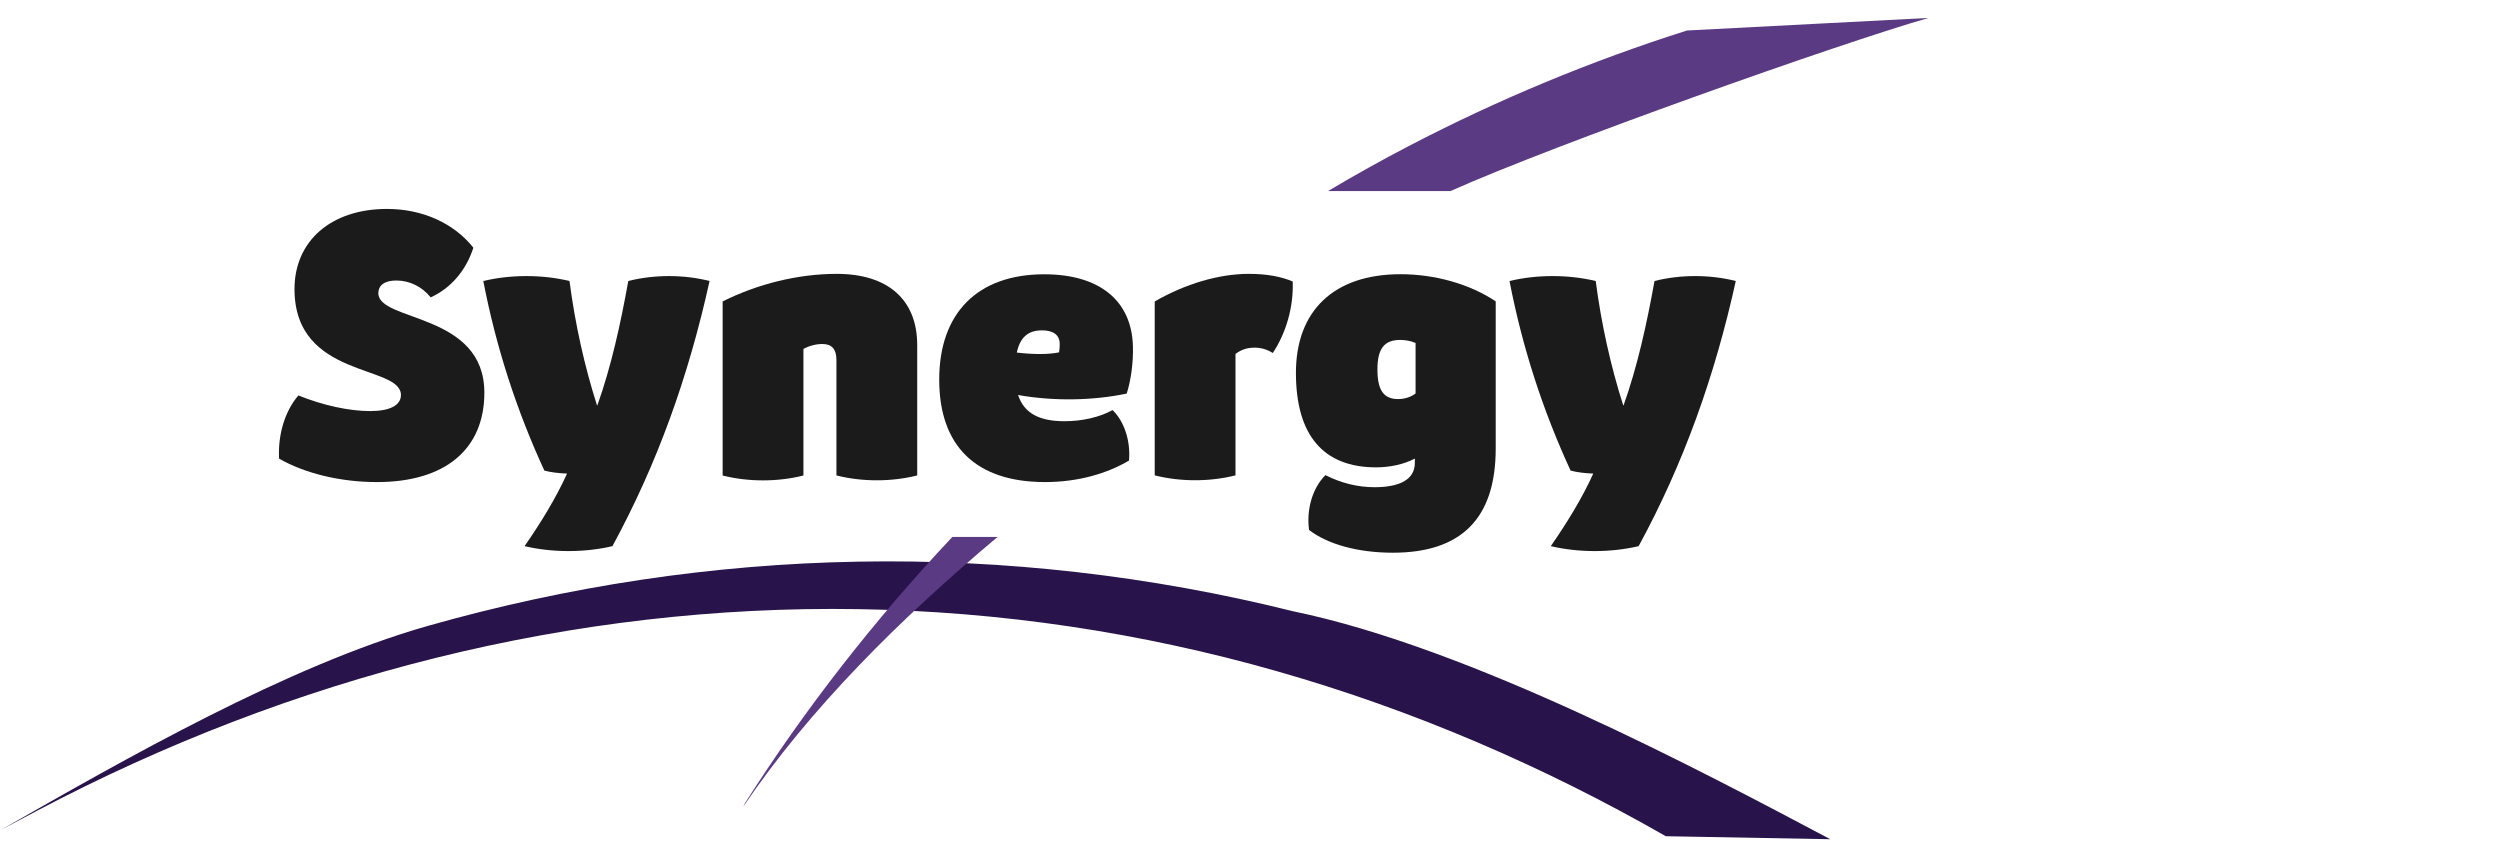
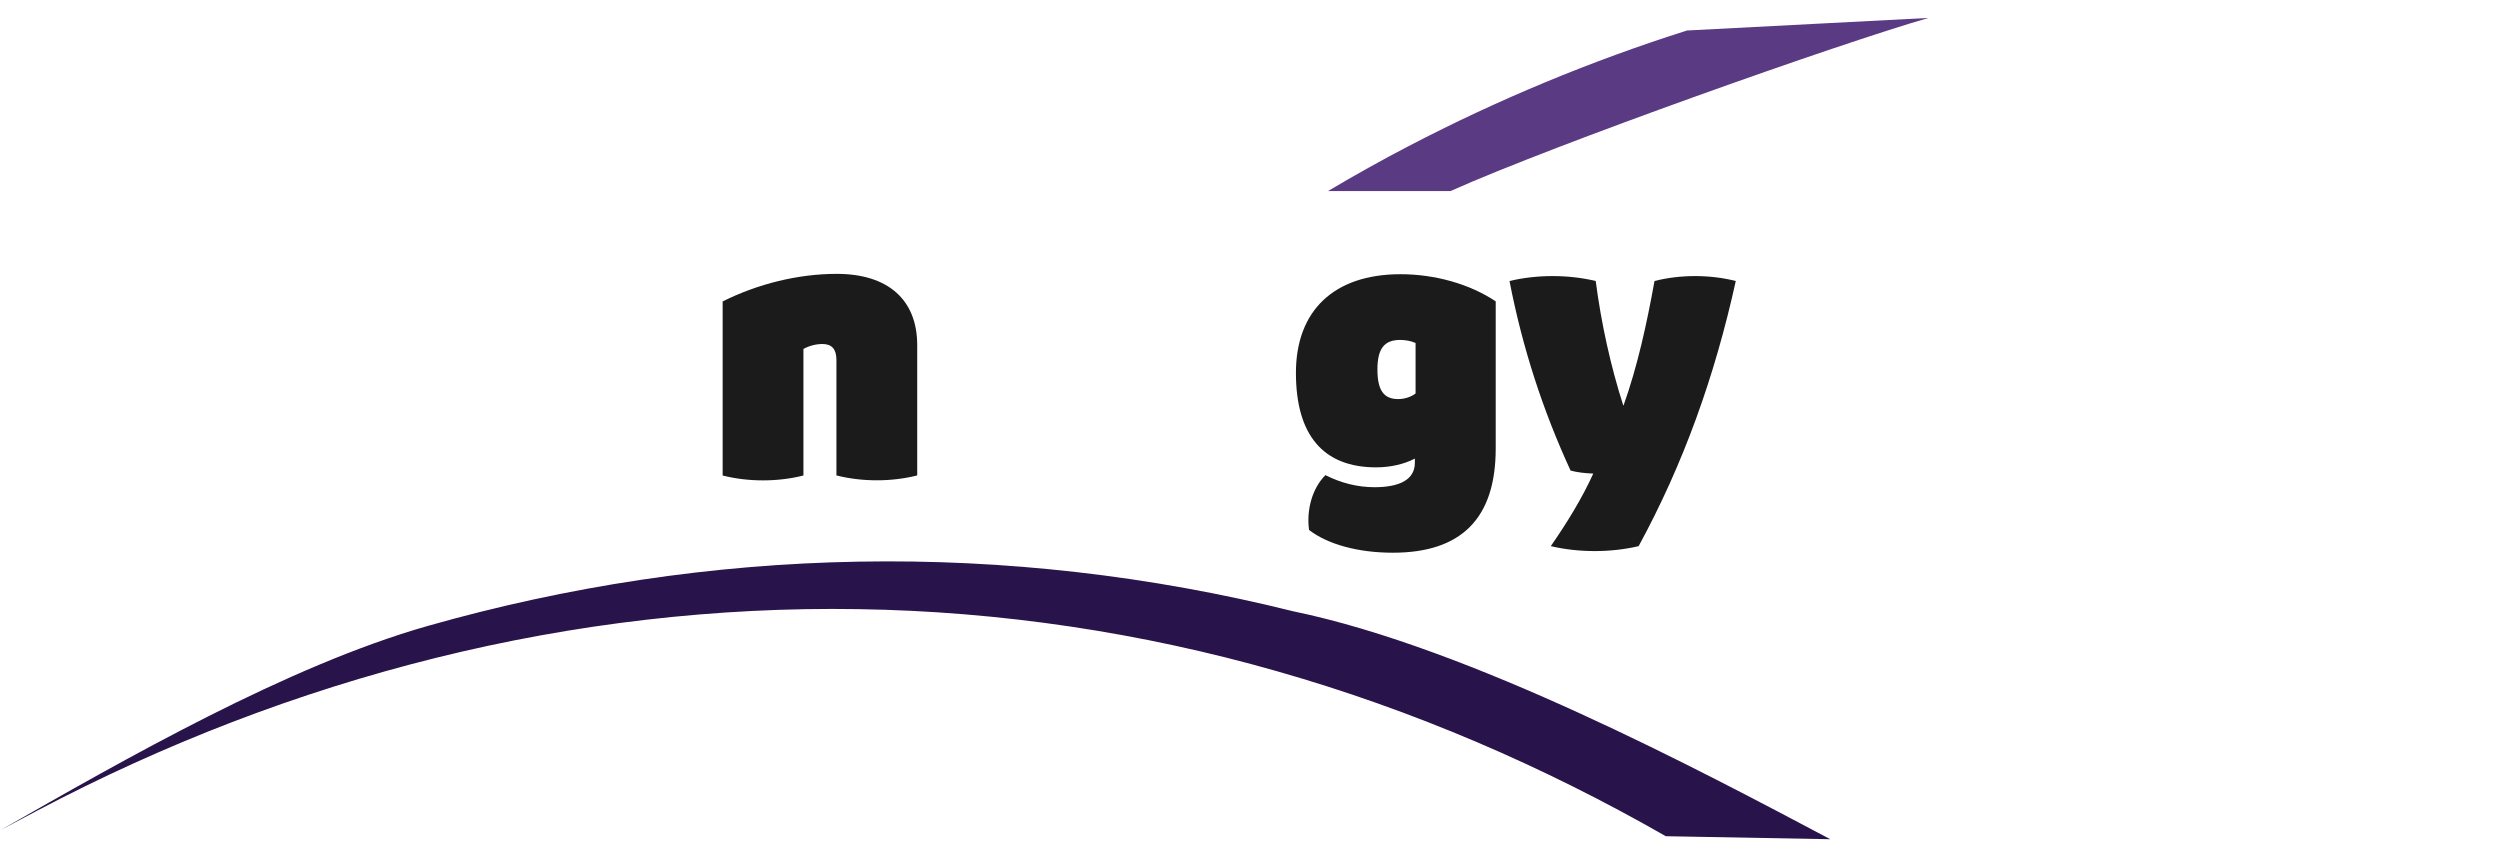
<svg xmlns="http://www.w3.org/2000/svg" id="Missing" viewBox="0 0 350 120">
  <defs>
    <style>
      .cls-1 {
        fill: #28134b;
      }

      .cls-1, .cls-2, .cls-3 {
        stroke-width: 0px;
      }

      .cls-2 {
        fill: #5b3a84;
      }

      .cls-3 {
        fill: #1b1b1b;
      }
    </style>
  </defs>
  <path class="cls-1" d="m0,116.26c17.57-10.04,40.33-23.07,59.89-28.63,19.56-5.56,39.88-8.65,60.31-9,20.43-.37,40.95,1.99,60.85,6.95,24.85,5.14,57.03,22.3,75.19,31.91l-23.03-.42c-17.12-9.81-35.38-17.67-54.4-23.09-19.01-5.43-38.76-8.39-58.61-8.7-19.85-.32-39.78,2.01-59.13,6.81-19.37,4.8-38.16,12.06-55.88,21.41l-5.2,2.76Z" />
  <path class="cls-2" d="m203.07,26.75c14.55-6.52,54.58-20.71,66.93-24.24l-33.82,1.76c-13.44,4.26-26.49,9.68-38.96,16.18-3.83,1.99-7.59,4.1-11.3,6.3h17.14Z" />
-   <path class="cls-2" d="m133.32,75.18c-10.9,11.59-20.74,24.23-28.99,37.21l-.28.55c9.35-13.82,22.09-26.42,35.61-37.77h-6.34Z" />
-   <path class="cls-3" d="m39.07,64.21c-.17-3.4.81-6.63,2.7-8.85,3.49,1.41,7.14,2.19,10.07,2.19,2.76,0,4.29-.82,4.29-2.24,0-4.32-14.9-2.23-14.9-14.84,0-6.75,5.14-11.22,12.95-11.22,4.94,0,9.36,1.98,12.09,5.43-1,3.17-3.19,5.71-5.98,6.95-1.2-1.5-2.95-2.36-4.8-2.36-1.62,0-2.52.65-2.52,1.78,0,4.02,14.84,2.69,14.84,13.92,0,7.93-5.48,12.52-15.04,12.52-5.07,0-10.06-1.2-13.7-3.28Z" />
-   <path class="cls-3" d="m79.37,66.35v-.05c-1.16-.04-2.33-.19-3.16-.42-3.91-8.48-6.75-17.26-8.55-26.54,3.83-.92,8.25-.92,12.07,0,.78,6.01,2.11,11.96,3.85,17.41h.05c1.95-5.47,3.26-11.46,4.33-17.41,3.62-.92,7.76-.92,11.38,0-2.96,13.41-7.33,25.59-13.6,37.12-3.89.92-8.41.92-12.3,0,2.35-3.39,4.4-6.76,5.92-10.1Z" />
  <g>
    <path class="cls-3" d="m101.17,42.2c4.9-2.45,10.56-3.86,15.97-3.86,7.16,0,11.27,3.6,11.27,9.98v18.24c-3.59.91-7.72.91-11.31,0v-16.15c0-1.53-.64-2.25-1.96-2.25-.88,0-1.84.24-2.66.69v17.72c-3.6.91-7.72.91-11.31,0v-24.36Z" />
-     <path class="cls-3" d="m158.06,64.48c-3.03,1.79-7.07,3.01-11.76,3.01-9.68,0-14.81-5.05-14.81-14.35s5.36-14.74,14.71-14.74c7.72,0,12.25,3.68,12.41,10.1.06,2.23-.26,4.66-.87,6.6-4.78,1-10.26,1.08-15.21.2.84,2.54,2.95,3.67,6.5,3.67,2.5,0,4.95-.57,6.73-1.56,1.65,1.59,2.54,4.34,2.3,7.08Zm-15.71-15.12c2.4.28,4.47.27,5.92-.03.06-.36.09-.78.09-1.17,0-1.24-.86-1.91-2.47-1.91-1.95,0-3.08.96-3.54,3.12Z" />
-     <path class="cls-3" d="m161.67,42.2c4.26-2.45,8.93-3.86,13.19-3.86,2.49,0,4.55.39,6.12,1.07.13,3.49-.88,7.13-2.79,10.01-.76-.48-1.6-.75-2.53-.75-1.17,0-1.95.33-2.69.88v17c-3.6.91-7.72.91-11.31,0v-24.36Z" />
  </g>
  <path class="cls-3" d="m183.27,74.21c-.4-2.9.49-5.9,2.29-7.69,2.2,1.11,4.5,1.69,6.88,1.69,3.39,0,5.64-1,5.64-3.41v-.6c-1.55.82-3.53,1.23-5.42,1.23-7.41,0-11.23-4.51-11.23-13.23s5.33-13.81,14.65-13.81c4.85,0,9.71,1.39,13.32,3.8v20.6c0,9.75-4.77,14.59-14.41,14.59-4.82,0-9.09-1.16-11.72-3.18Zm14.91-19.11v-7.08c-.58-.27-1.37-.43-2.16-.43-2.23,0-3.18,1.23-3.18,4.13s.87,4.15,2.9,4.15c.89,0,1.78-.28,2.44-.78Z" />
  <path class="cls-3" d="m223.04,66.35v-.05c-1.16-.04-2.33-.19-3.16-.42-3.91-8.48-6.75-17.26-8.55-26.54,3.83-.92,8.25-.92,12.07,0,.78,6.01,2.11,11.96,3.85,17.41h.05c1.95-5.47,3.26-11.46,4.33-17.41,3.62-.92,7.76-.92,11.38,0-2.96,13.41-7.33,25.59-13.6,37.12-3.89.92-8.41.92-12.3,0,2.35-3.39,4.4-6.76,5.92-10.1Z" />
</svg>